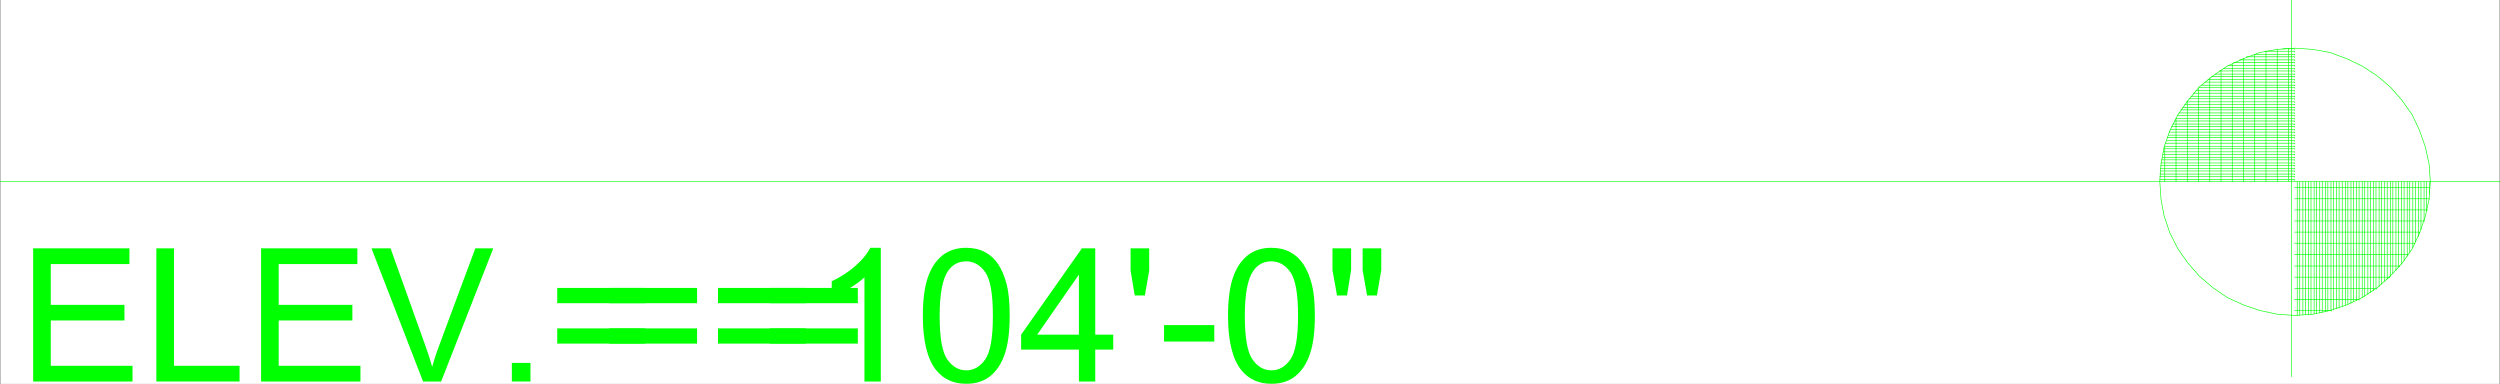
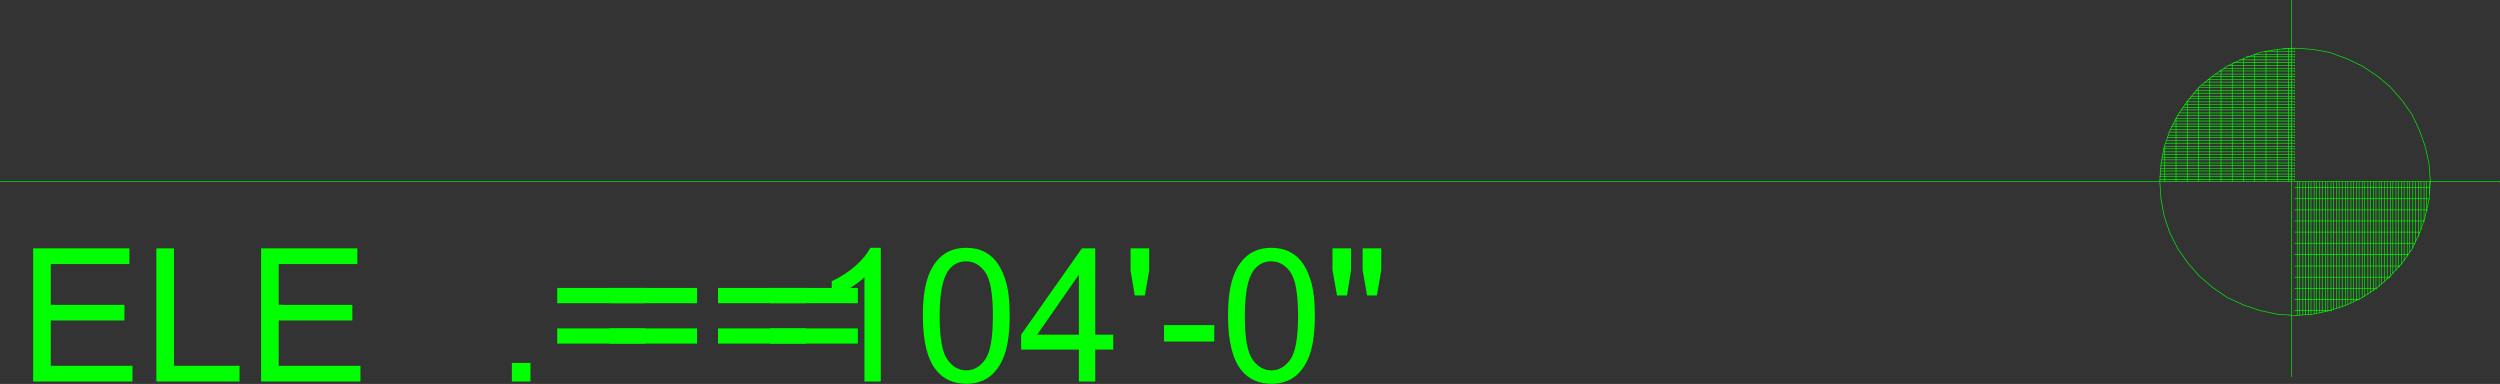
<svg xmlns="http://www.w3.org/2000/svg" xmlns:xlink="http://www.w3.org/1999/xlink" width="2997.758" height="460.402">
  <rect width="100%" height="100%" fill="#333333" stroke="none" />
  <defs>
    <path id="a" d="M17.64 0v-159.672h115.454v18.844H38.78v48.906h88.328v18.734H38.781v54.344h98.016V0Zm0 0" />
    <path id="b" d="M16.344 0v-159.672h21.125v140.828h78.64V0Zm0 0" />
-     <path id="c" d="M62.844 0 .984-159.672H23.86l41.485 116c3.344 9.293 6.14 18.008 8.39 26.14a329.422 329.422 0 0 1 8.61-26.14l43.125-116h21.562L84.516 0Zm0 0" />
    <path id="d" d="M20.266 0v-22.328h22.328V0Zm0 0" />
    <path id="e" d="M117.844-93.89H12.422v-18.297h105.422Zm0 48.468H12.422v-18.297h105.422Zm0 0" />
    <path id="f" d="M83.11 0H63.5v-124.922c-4.719 4.5-10.914 9-18.578 13.5-7.656 4.5-14.54 7.875-20.64 10.125v-18.953c10.968-5.156 20.55-11.398 28.75-18.734 8.206-7.332 14.019-14.446 17.437-21.344h12.64zm0 0" />
    <path id="g" d="M9.266-78.75c0-18.875 1.937-34.066 5.812-45.578 3.883-11.508 9.656-20.383 17.313-26.625 7.664-6.25 17.312-9.375 28.937-9.375 8.563 0 16.07 1.726 22.531 5.172 6.47 3.449 11.805 8.422 16.016 14.922 4.207 6.5 7.508 14.418 9.906 23.75 2.406 9.336 3.61 21.914 3.61 37.734 0 18.742-1.93 33.867-5.782 45.375-3.843 11.5-9.601 20.39-17.265 26.672-7.656 6.281-17.328 9.422-29.016 9.422-15.398 0-27.492-5.516-36.281-16.547C14.523-27.118 9.266-48.758 9.266-78.75Zm20.14 0c0 26.219 3.067 43.668 9.203 52.344 6.133 8.68 13.707 13.015 22.72 13.015 9 0 16.566-4.351 22.702-13.062 6.133-8.719 9.203-26.149 9.203-52.297 0-26.281-3.07-43.738-9.203-52.375-6.136-8.645-13.777-12.969-22.922-12.969-9.011 0-16.203 3.813-21.578 11.438-6.75 9.73-10.125 27.699-10.125 53.906zm0 0" />
    <path id="h" d="M72.11 0v-38.234H2.827v-17.97l72.875-103.468h16v103.469h21.578v17.969H91.703V0Zm0-56.203v-72l-50 72zm0 0" />
    <path id="i" d="m14.813-103.14-5.016-29.844v-26.688h22.328v26.688l-5.219 29.843zm0 0" />
    <path id="j" d="M7.078-47.922V-67.64h60.234v19.72zm0 0" />
    <path id="k" d="m15.688-103.14-5.454-30.391v-26.14h22.328v26.14l-4.89 30.39zm36.046 0-5.328-30.391v-26.14h22.328v26.14l-5.234 30.39Zm0 0" />
  </defs>
-   <path fill="#fff" d="M.371 460.402h2997.016V0H.371Zm0 0" />
  <path fill="none" stroke="#0f0" stroke-linecap="square" stroke-linejoin="bevel" stroke-miterlimit="10" stroke-width=".743" d="M2832.54 356.79V217.632v.742m3.011 136.926V217.634v.742m3.754 134.698V217.633v.742m2.973 132.469V217.633v.742m3.754 130.281V217.633v.742m3.008 127.309V217.633v.742m3.753 125.078v-125.82.742m2.973 122.109V217.633v.742m3.754 119.175V217.634v.742m3.012 116.202V217.633v.742m3.753 113.235V217.632v.742m2.969 109.56V217.633v.742m3.754 105.844V217.633v.742m3.012 102.129V217.633v.742m3.715 98.453v-99.195.742m3.012 93.996v-94.738.742m3.753 88.835v-89.577.742m3.008 83.633v-84.375.742m3.715 78.434v-79.176.742m3.012 71.785v-72.527.742m3.754 65.141v-65.883.742m3.011 56.969v-57.711.742m3.715 47.348v-48.09.742m3.008 34.797v-35.54.743m3.754 14.035v-14.777.742m-84.692 140.641V217.633v.742m-2.968 142.129V217.633v.742m-3.754 143.575V217.632v.742m-3.012 145.06V217.633v.742m-3.715 146.547v-147.29.743m-3.011 148.031V217.633v.742m-3.755 149.515V217.634v.742m-3.75 151.003V217.633v.742m-2.972 151.746V217.633v.742m-3.754 153.23V217.633v.742m-3.012 153.938v-154.68.742m-3.753 154.68V217.633v.742m-2.969 155.422V217.633v.742m-3.754 156.165V217.632v.742m-3.012 156.907V217.633v.742m-3.754 157.648v-158.39.742m-2.973 157.648v-158.39.742m-3.753 158.395V217.633v.742m-3.008 159.137v-159.88.743m-3.754 159.137v-159.88.743m-2.972 159.137v-159.88.743m-3.755 159.879V217.633v.742m-3.011 159.879V217.633v.742m-2.969 86.605h135.597v.743m-135.597 13.293h125.86v.746m-125.86 12.59H2865.5v.742m-113.855 12.59h98.14v.742m-98.14 12.59h77.14v.742m-77.14 12.555h44.18v.742m-44.18-81.407h143.848v.743m-143.848-14.078h149.828v.746m-149.828-14.079h155.07v.743m-155.07-14.035h158.82v.742m-158.82-14.075h161.09v.743m-161.09-14.078h161.832v.746m-302.711-87.352h140.879v.742m-138.613-3.715h138.613v.746m-136.383-4.421h136.383v.746m-134.113-3.715h134.113v.742m-131.887-4.457h131.887v.742m-129.617-3.676h129.617v.743m-126.649-4.457h126.649v.742m-124.379-3.716h124.379v.747m-121.406-4.418h121.406v.742m-118.399-3.715h118.399v.743M2637 105.102h114.645v.742m-111.672-3.676h111.672v.703m-107.918-4.418h107.918v.742m-104.165-3.711h104.165v.743m-99.668-4.457h99.668v.742m-95.172-3.676h95.172v.742m-90.675-4.457h90.675v.742m-85.434-3.715h85.434v.743m-79.453-4.418h79.453v.746m-73.434-4.461h73.434v.746m-65.965-3.715h65.965v.742m-57.715-4.418h57.715v.742m-47.977-3.715h47.977v.743m-35.973-4.457h35.973v.742m-14.235-3.676h14.235v.746m-142.363 82.891h142.363v.742m-143.891 2.231h143.89v.703m-146.116 2.972h146.117v.743m-147.605 2.226h147.605v.746m-149.129 2.968h149.129v.743m-150.613 2.192h150.613v.742m-151.36 2.973h151.36v.742m-152.844 2.23h152.844v.742m-153.625 2.934h153.625v.742m-155.113 2.227h155.113v.742m-155.855 2.972h155.855v.743m-156.598 2.191h156.598v.742m-157.34 2.973h157.34v.742m-158.121 2.231h158.12v.742m-158.866 2.929h158.867v.746m-159.61 2.227h159.61v.742m-160.352 2.973h160.352v.742m-160.352 2.231h160.352v.742m-161.094 2.933h161.094v.743m-161.094 2.227h161.094v.745m-161.836 2.969h161.836v.746m-161.836 2.188h161.836v.742m-161.836 2.972h161.836v.743m-88.406 1.488V83.637v.742m-13.493 133.254V93.253v.743m-13.488 123.637v-111.79.743m-13.488 111.047v-96.969.742m-13.488 96.227v-76.246.742m-13.492 75.504v-42.934.742m80.898 42.192V76.246v.742m13.488 140.645V69.598v.703m13.492 147.332V65.14v.742m13.489 151.751V61.426v.742m13.488 155.465V59.238v.703m13.492 157.692V57.75v.742" />
  <path fill="none" stroke="#0f0" stroke-linecap="square" stroke-linejoin="bevel" stroke-miterlimit="10" stroke-width=".743" d="m2914.22 217.633-1.485-20.727-4.496-20.722-6.766-19.274-8.992-19.238-11.965-17.008-14.23-16.305-15.758-13.297-17.989-11.843-18.726-8.918-20.215-7.387-20.254-3.676-21.7-1.488-21 1.488-20.956 3.676-19.512 7.387-19.469 8.918-17.246 11.843-16.46 13.297-13.489 16.305-12.004 17.008-9.734 19.238-6.727 19.274-3.754 20.722-1.484 20.727 1.484 21.465 3.754 19.98 6.727 19.98 9.734 19.235 12.004 17.05 13.488 15.52 16.461 14.078 17.246 11.848 19.47 8.875 19.51 6.648 20.958 4.458 21 1.484 21.7-1.484 20.253-4.458 20.215-6.648 18.726-8.875 17.989-11.848 15.757-14.078 14.231-15.52 11.965-17.05 8.992-19.234 6.766-19.98 4.496-19.981zm-166.329 233.894V0v.742" />
  <g fill="#0f0" transform="translate(.371 .48)">
    <use xlink:href="#a" width="100%" height="100%" x="21.74" y="456.99" />
    <use xlink:href="#b" width="100%" height="100%" x="170.774" y="456.99" />
    <use xlink:href="#a" width="100%" height="100%" x="295.048" y="456.99" />
    <use xlink:href="#c" width="100%" height="100%" x="444.083" y="456.99" />
    <use xlink:href="#d" width="100%" height="100%" x="593.117" y="456.99" />
    <use xlink:href="#e" width="100%" height="100%" x="655.379" y="456.99" />
    <use xlink:href="#e" width="100%" height="100%" x="717.641" y="456.99" />
    <use xlink:href="#e" width="100%" height="100%" x="848.162" y="456.99" />
    <use xlink:href="#e" width="100%" height="100%" x="910.424" y="456.99" />
    <use xlink:href="#f" width="100%" height="100%" x="972.686" y="456.99" />
    <use xlink:href="#g" width="100%" height="100%" x="1096.96" y="456.99" />
    <use xlink:href="#h" width="100%" height="100%" x="1221.234" y="456.99" />
    <use xlink:href="#i" width="100%" height="100%" x="1345.508" y="456.99" />
    <use xlink:href="#j" width="100%" height="100%" x="1388.364" y="456.99" />
    <use xlink:href="#g" width="100%" height="100%" x="1462.894" y="456.99" />
    <use xlink:href="#k" width="100%" height="100%" x="1587.169" y="456.99" />
  </g>
  <path fill="none" stroke="#0f0" stroke-linecap="square" stroke-linejoin="bevel" stroke-miterlimit="10" stroke-width=".743" d="M.371 217.633h2997.016v.742" />
</svg>